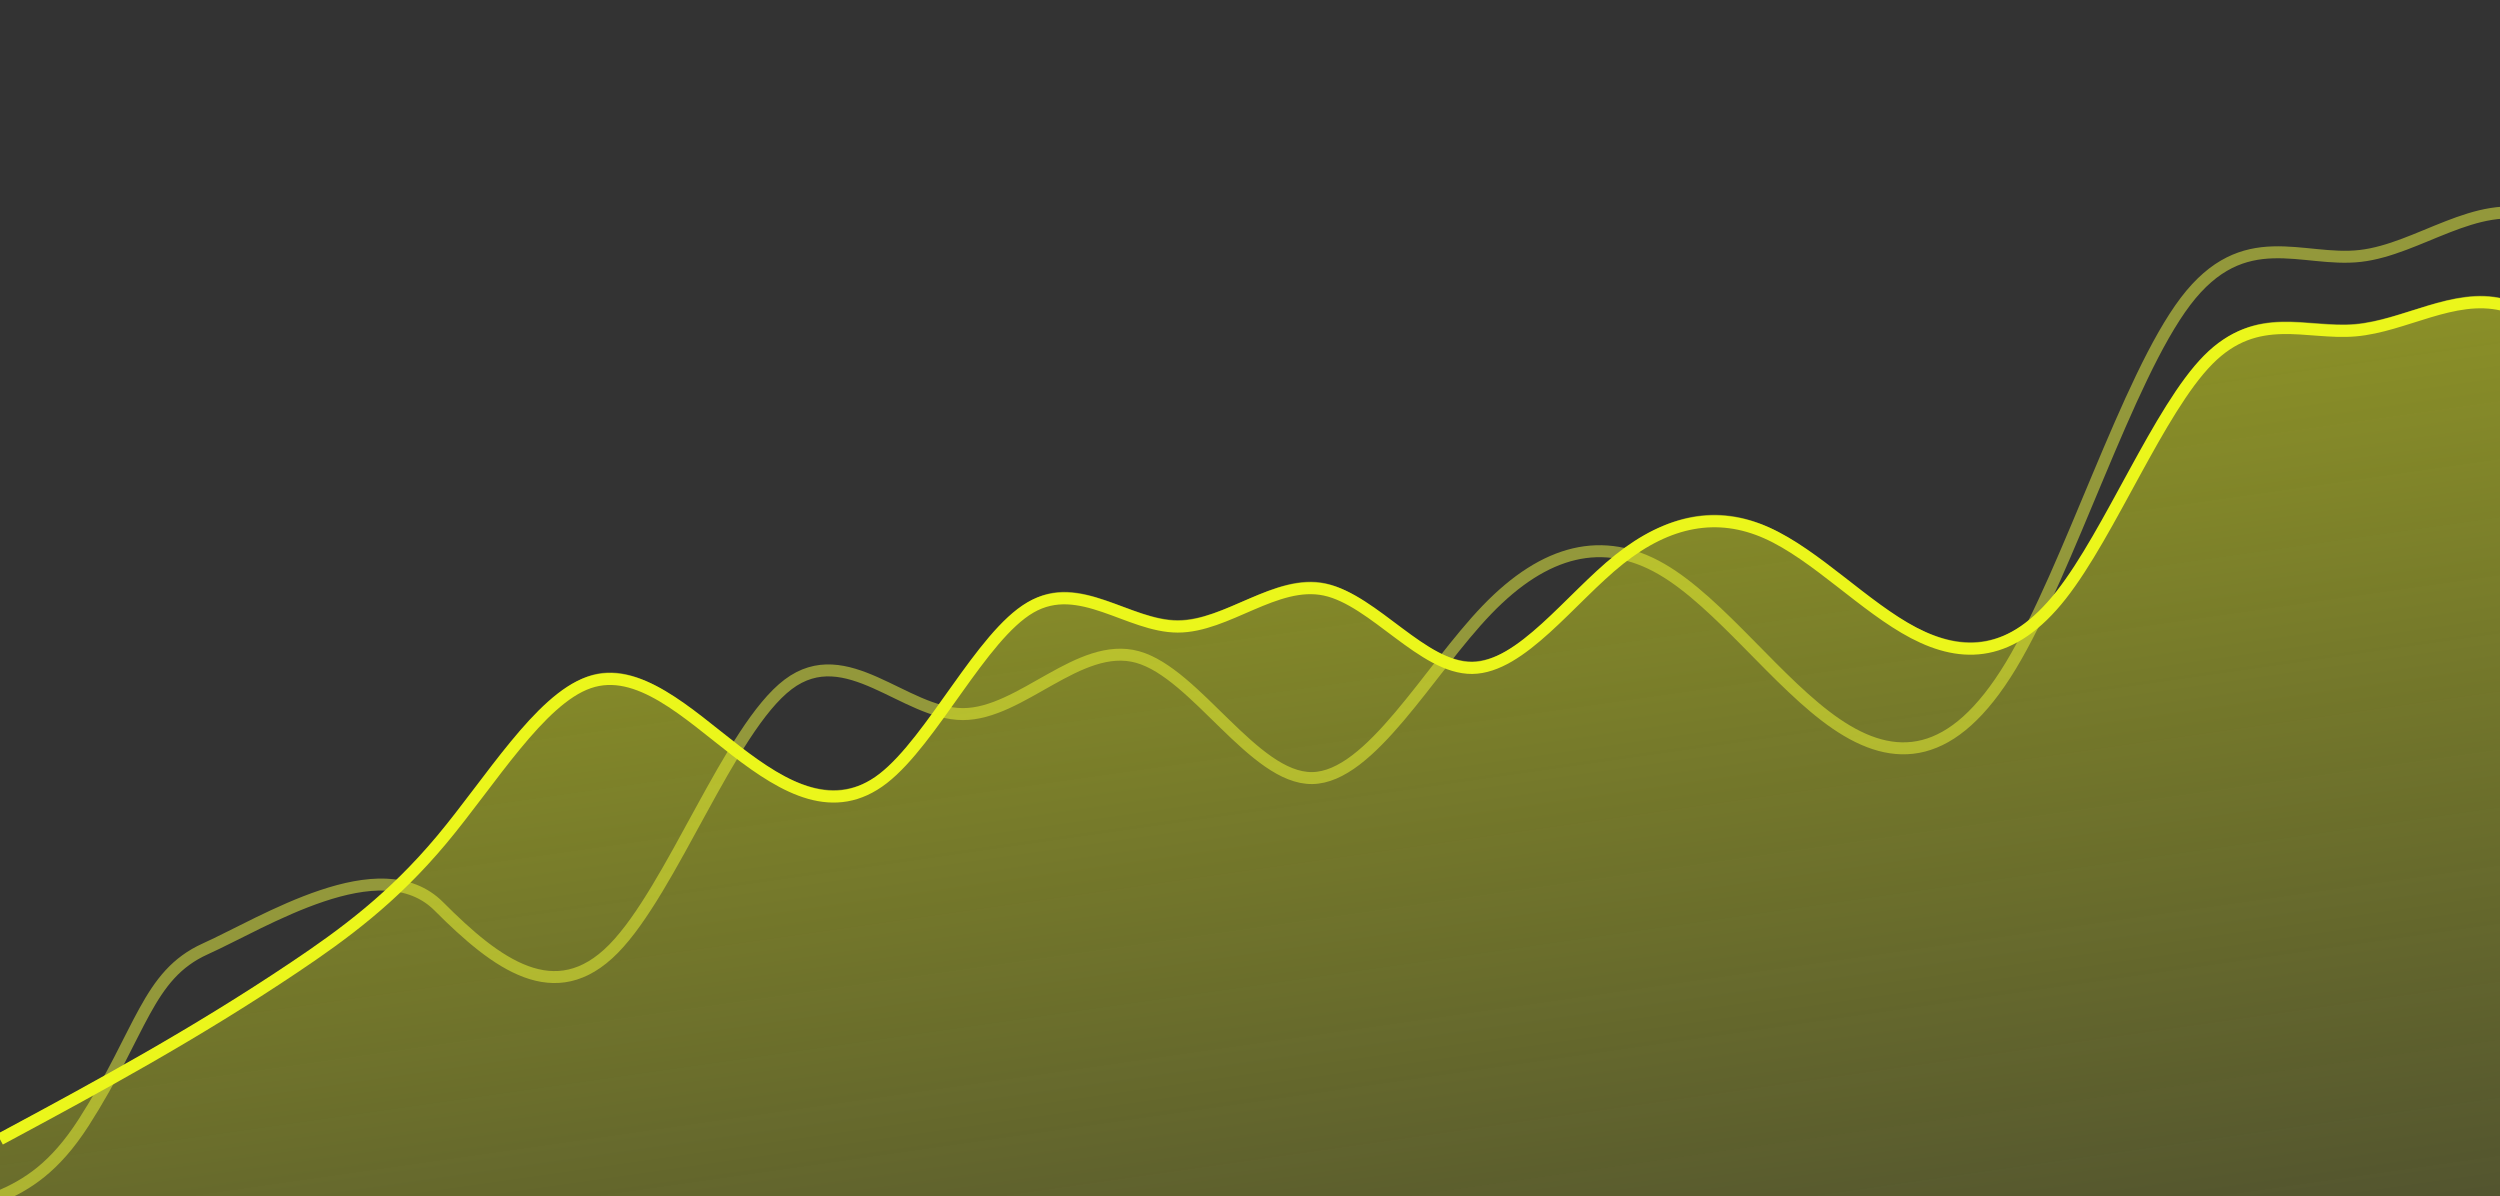
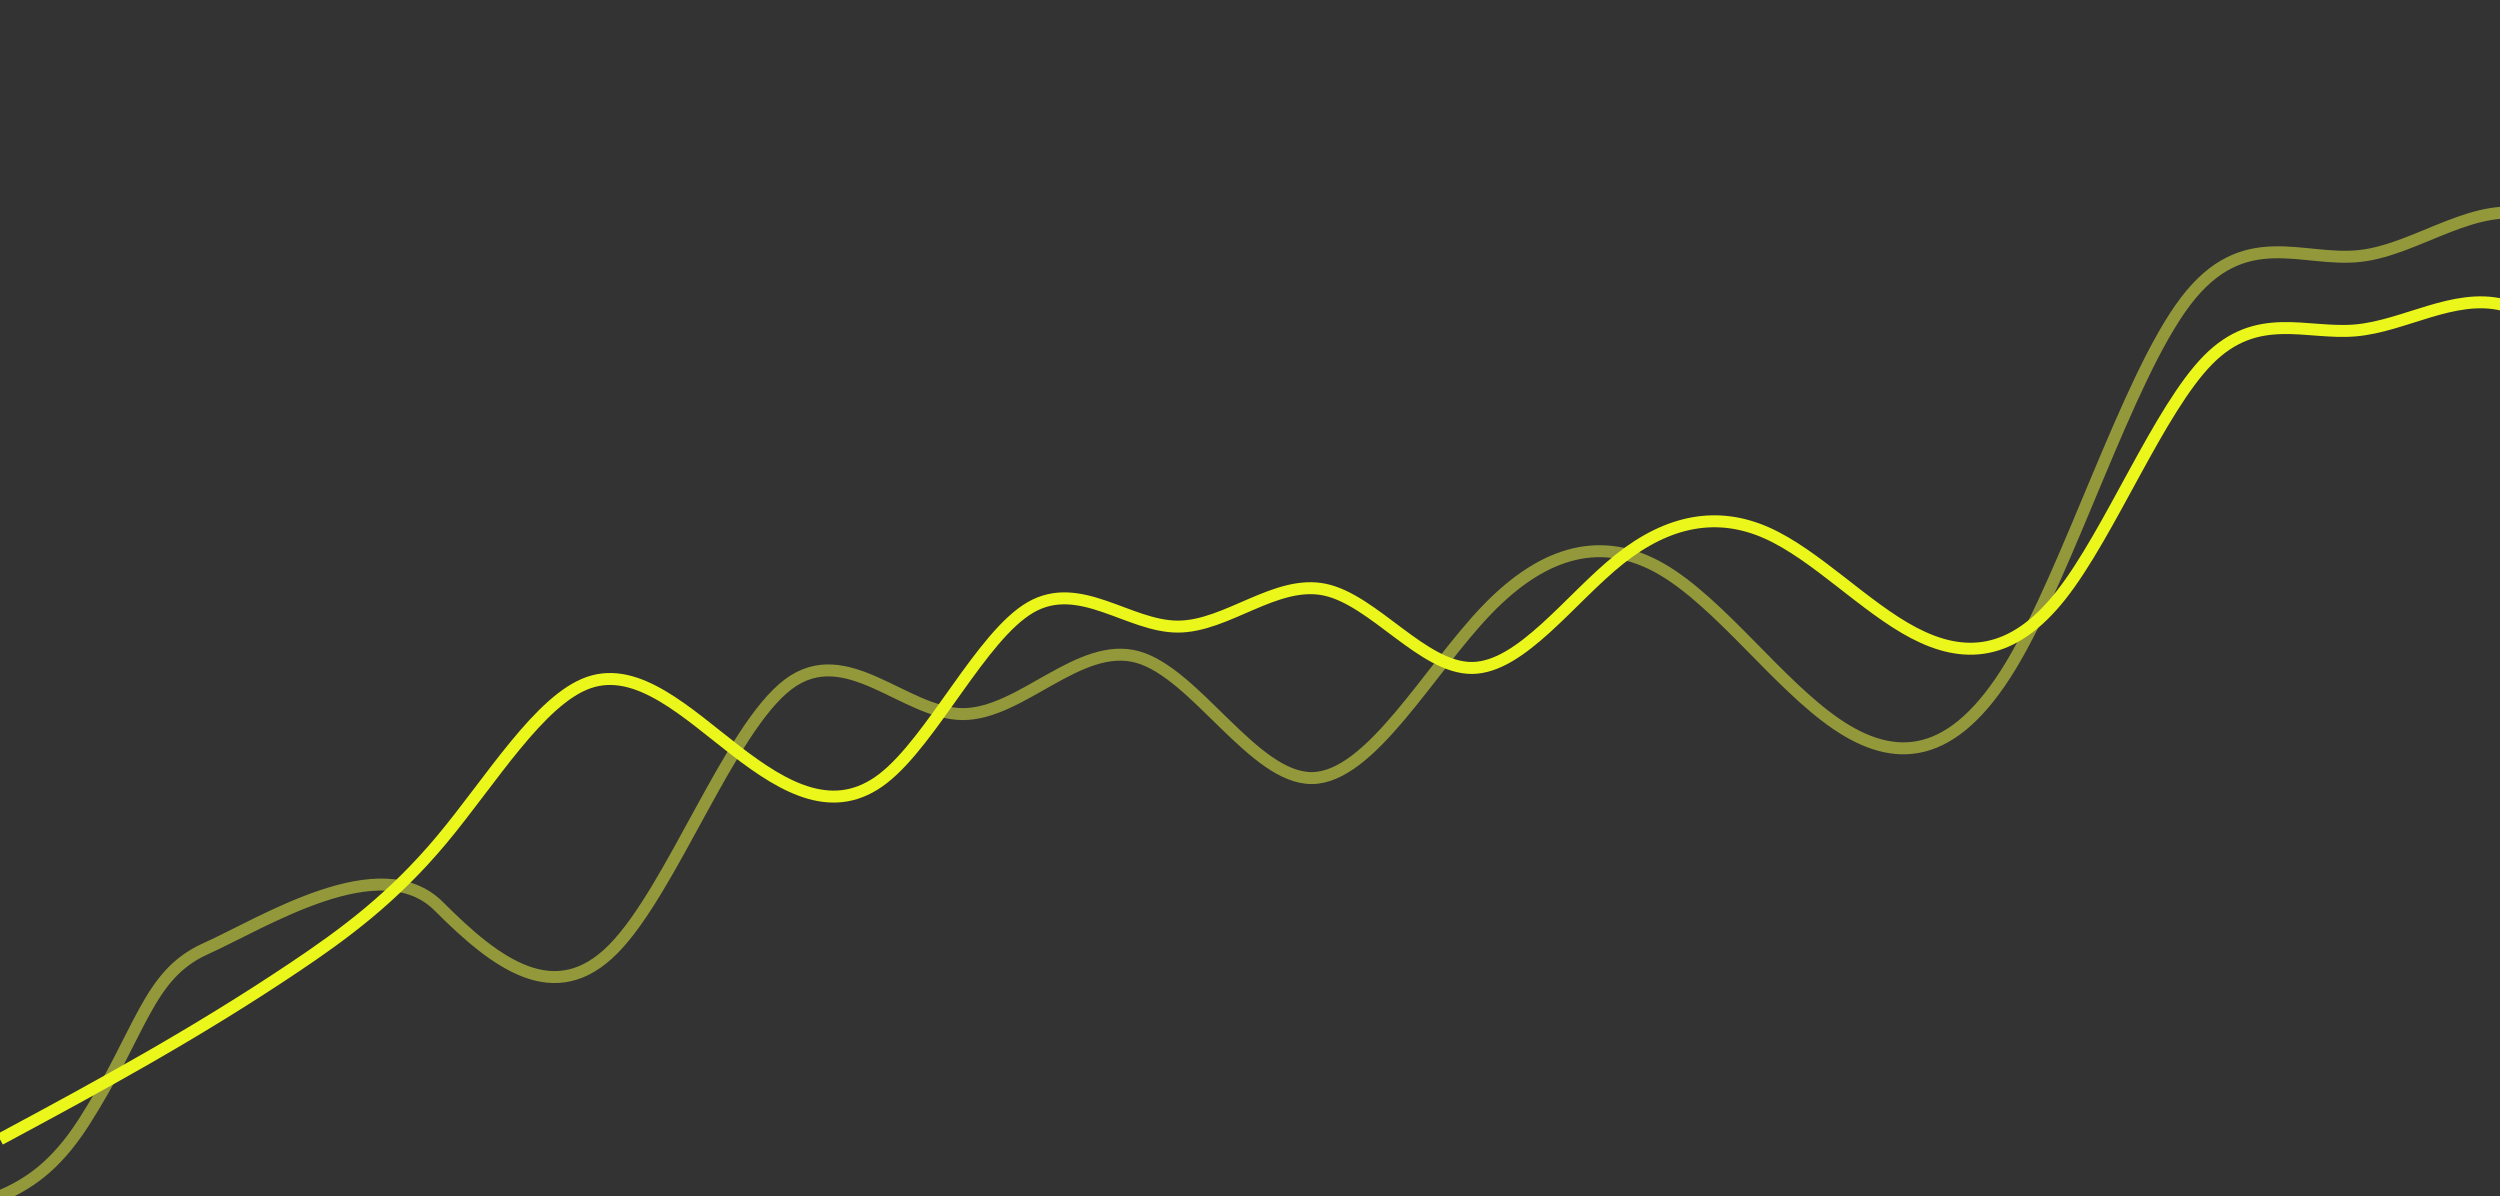
<svg xmlns="http://www.w3.org/2000/svg" width="627" height="300" viewBox="0 0 627 300" fill="none">
  <rect x="0" y="0" width="627" height="300" fill="#333333" stroke="none" />
  <path d="M-109 378L-101.698 372.872C-94.397 367.745 -79.794 357.49 -65.191 346.557C-50.587 335.625 -35.984 324.016 -21.381 311.249C-6.778 298.483 6.397 304.275 21 281.5C35.603 258.725 36.897 244.559 51.5 237.971C66.103 231.383 95.444 212.656 110.048 227.303C124.651 241.949 139.254 252.792 153.857 237.971C168.46 223.15 183.063 182.666 197.667 171.646C212.27 160.627 226.873 179.072 241.476 179.097C256.079 179.123 270.683 160.728 285.286 164.776C299.889 168.823 314.492 195.313 329.095 195.14C343.698 194.967 358.302 168.132 372.905 152.961C387.508 137.791 402.111 134.285 416.714 142.728C431.317 151.171 445.921 171.564 460.524 181.545C475.127 191.527 489.73 191.096 504.333 166.91C518.936 142.724 533.54 94.782 548.143 75.564C562.746 56.346 577.349 65.852 591.952 64.189C606.556 62.527 621.159 49.696 635.762 54.275C650.365 58.854 664.968 80.844 679.571 76.847C694.175 72.851 708.778 42.868 723.381 28.517C737.984 14.166 752.587 15.447 767.19 2.633C781.794 -10.181 796.397 -37.09 803.698 -50.545L811 -64" stroke="#93983B" stroke-width="3" />
-   <path d="M6.154 280.778L0 284.093V377.575C0 377.575 161.637 377.453 777 377.453V0.588C770.846 9.286 750.743 33.149 738.436 41.433C726.128 49.717 713.821 48.889 701.514 58.166C689.206 67.443 676.899 86.826 664.592 89.409C652.285 91.993 639.977 77.778 627.67 74.818C615.363 71.857 603.056 80.152 590.748 81.227C578.441 82.302 566.134 76.156 553.827 88.58C541.519 101.004 529.212 131.996 516.905 147.632C504.598 163.267 492.29 163.545 479.983 157.093C467.676 150.64 455.369 137.457 443.061 131.999C430.754 126.54 418.447 128.807 406.139 138.614C393.832 148.422 381.525 165.769 369.218 165.881C356.911 165.993 344.603 148.868 332.296 146.252C319.989 143.635 307.681 155.527 295.374 155.51C283.067 155.494 270.76 143.57 258.452 150.693C246.145 157.817 233.838 183.988 221.531 193.569C209.223 203.151 196.916 196.141 184.609 186.673C172.302 177.205 159.994 165.277 147.687 169.536C135.38 173.795 123.073 194.241 110.765 208.964C98.458 223.687 86.151 232.688 73.844 240.941C61.536 249.194 49.229 256.699 36.922 263.767C24.614 270.834 12.307 277.463 6.154 280.778Z" fill="url(#paint0_linear_455_989)" />
  <path d="M0 285.735L6.154 282.421C12.307 279.106 24.614 272.476 36.922 265.409C49.229 258.342 61.536 250.837 73.844 242.584C86.151 234.331 98.458 225.33 110.765 210.606C123.073 195.883 135.38 175.438 147.687 171.179C159.994 166.92 172.302 178.847 184.609 188.316C196.916 197.784 209.223 204.793 221.531 195.212C233.838 185.631 246.145 159.46 258.452 152.336C270.76 145.212 283.067 157.136 295.374 157.153C307.681 157.169 319.989 145.278 332.296 147.895C344.603 150.511 356.91 167.635 369.218 167.524C381.525 167.412 393.832 150.064 406.139 140.257C418.447 130.45 430.754 128.183 443.061 133.641C455.369 139.1 467.676 152.283 479.983 158.735C492.29 165.188 504.598 164.91 516.905 149.274C529.212 133.639 541.519 102.646 553.827 90.223C566.134 77.799 578.441 83.944 590.748 82.869C603.056 81.795 615.363 73.5 627.67 76.46C639.977 79.421 652.285 93.636 664.592 91.052C676.899 88.468 689.206 69.086 701.514 59.809C713.821 50.531 726.128 51.36 738.435 43.076C750.743 34.792 763.05 17.396 769.204 8.698L775.357 0" stroke="#EBF61B" stroke-width="3" />
  <defs>
    <linearGradient id="paint0_linear_455_989" x1="252.977" y1="-75.133" x2="325.888" y2="434.161" gradientUnits="userSpaceOnUse">
      <stop stop-color="#EBF61B" stop-opacity="0.75" />
      <stop offset="1" stop-color="#EBF61B" stop-opacity="0.05" />
    </linearGradient>
  </defs>
</svg>